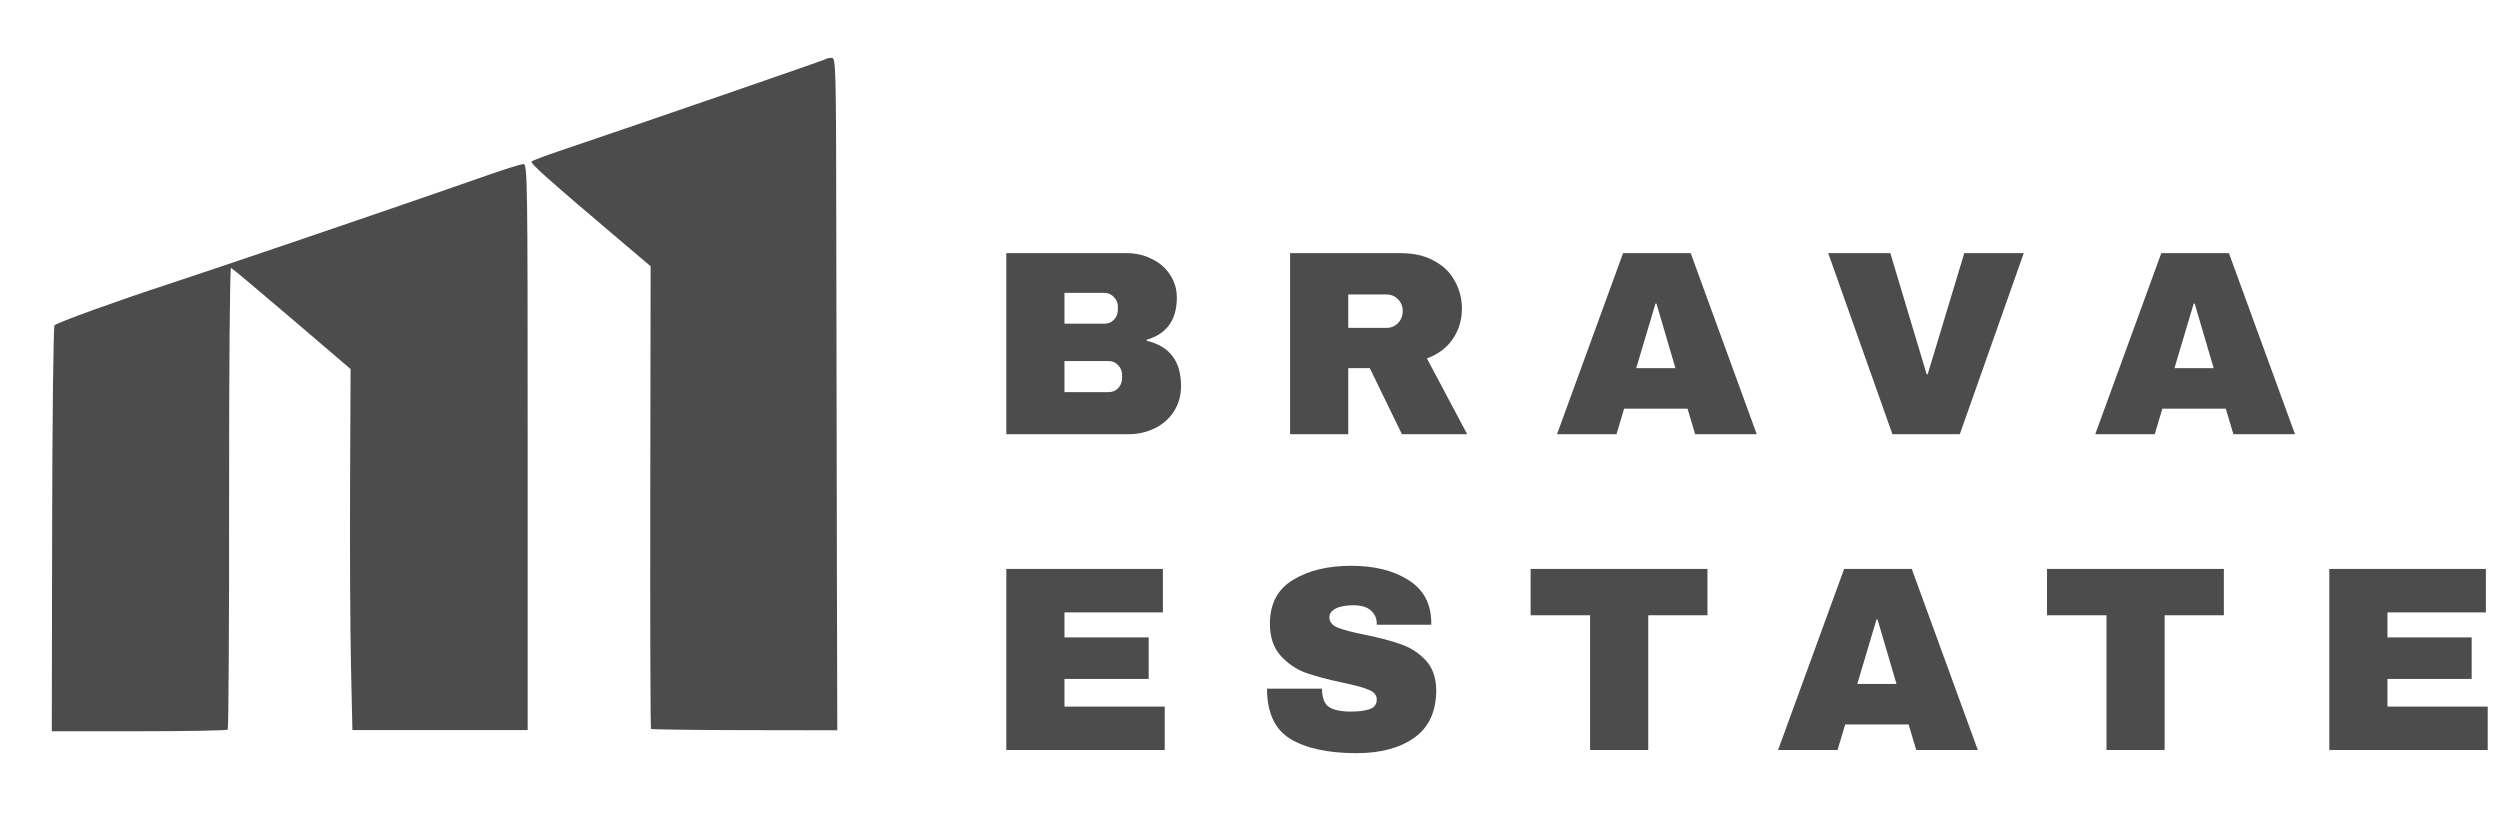
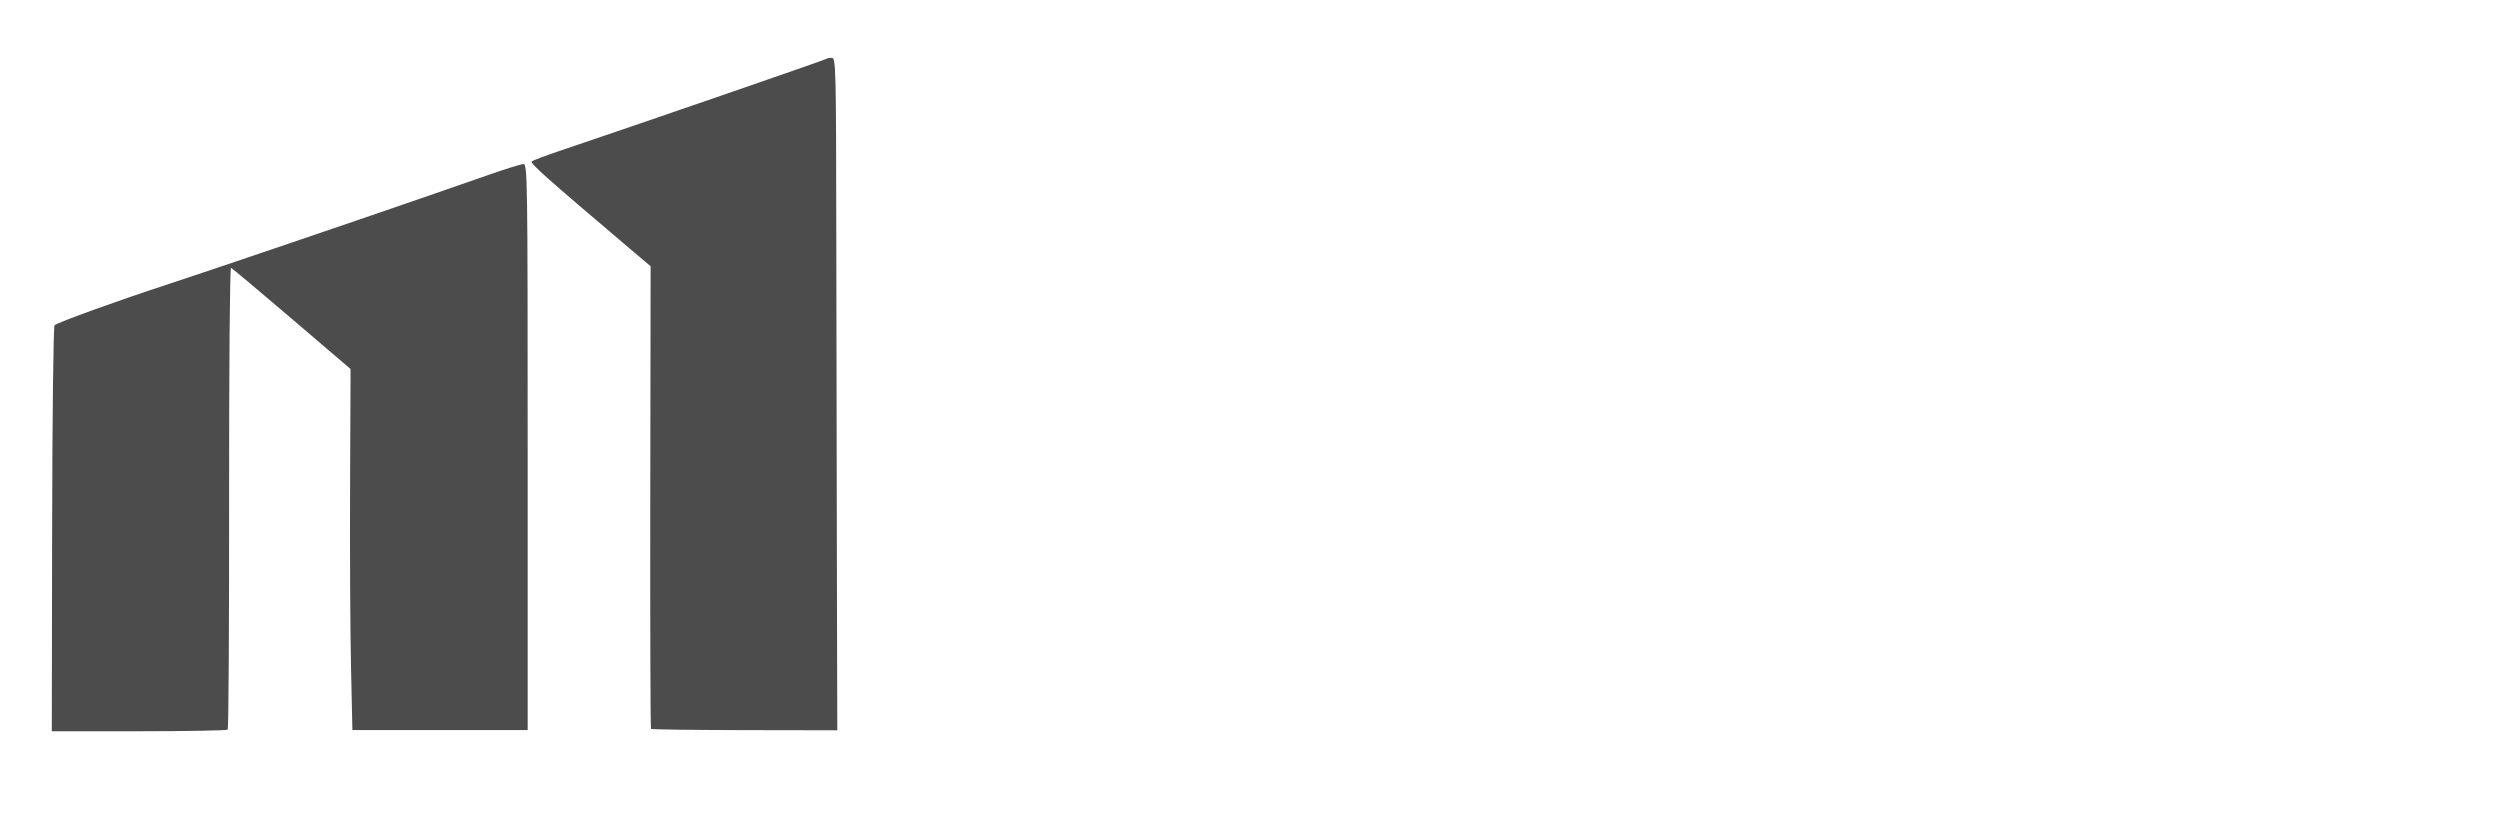
<svg xmlns="http://www.w3.org/2000/svg" width="190" height="62" viewBox="0 0 190 62" fill="none">
-   <path d="M85.64 19.24C86.333 19.24 86.967 19.387 87.54 19.68C88.127 19.96 88.587 20.36 88.92 20.88C89.267 21.4 89.44 21.98 89.44 22.62C89.44 24.313 88.673 25.38 87.14 25.82V25.9C88.887 26.3 89.76 27.447 89.76 29.34C89.76 30.06 89.58 30.7 89.22 31.26C88.873 31.807 88.393 32.233 87.78 32.54C87.167 32.847 86.493 33 85.76 33H76.48V19.24H85.64ZM80.9 24.6H83.94C84.233 24.6 84.473 24.5 84.66 24.3C84.86 24.087 84.96 23.827 84.96 23.52V23.32C84.96 23.027 84.86 22.78 84.66 22.58C84.46 22.367 84.22 22.26 83.94 22.26H80.9V24.6ZM80.9 29.8H84.26C84.553 29.8 84.793 29.7 84.98 29.5C85.18 29.287 85.28 29.027 85.28 28.72V28.52C85.28 28.213 85.18 27.96 84.98 27.76C84.793 27.547 84.553 27.44 84.26 27.44H80.9V29.8ZM111.106 23.46C111.106 24.3 110.88 25.06 110.426 25.74C109.973 26.42 109.313 26.92 108.446 27.24L111.506 33H106.546L104.106 27.98H102.466V33H98.046V19.24H106.466C107.453 19.24 108.293 19.433 108.986 19.82C109.693 20.193 110.22 20.707 110.566 21.36C110.926 22 111.106 22.7 111.106 23.46ZM106.606 23.64C106.606 23.28 106.486 22.98 106.246 22.74C106.006 22.5 105.713 22.38 105.366 22.38H102.466V24.92H105.366C105.713 24.92 106.006 24.8 106.246 24.56C106.486 24.307 106.606 24 106.606 23.64ZM128.833 33L128.253 31.06H123.433L122.853 33H118.333L123.353 19.24H128.493L133.513 33H128.833ZM124.353 27.98H127.333L125.893 23.08H125.813L124.353 27.98ZM143.825 33L138.945 19.24H143.665L146.425 28.44H146.505L149.285 19.24H153.805L148.945 33H143.825ZM169.739 33L169.159 31.06H164.339L163.759 33H159.239L164.259 19.24H169.399L174.419 33H169.739ZM165.259 27.98H168.239L166.799 23.08H166.719L165.259 27.98ZM76.48 43.24H88.38V46.54H80.9V48.44H87.3V51.6H80.9V53.7H88.52V57H76.48V43.24ZM102.694 43C104.454 43 105.9 43.36 107.034 44.08C108.167 44.787 108.747 45.84 108.774 47.24V47.48H104.634V47.4C104.634 47 104.487 46.667 104.194 46.4C103.9 46.133 103.454 46 102.854 46C102.267 46 101.814 46.087 101.494 46.26C101.187 46.433 101.034 46.647 101.034 46.9C101.034 47.26 101.247 47.527 101.674 47.7C102.1 47.873 102.787 48.053 103.734 48.24C104.84 48.467 105.747 48.707 106.454 48.96C107.174 49.2 107.8 49.6 108.334 50.16C108.867 50.72 109.14 51.48 109.154 52.44C109.154 54.067 108.6 55.273 107.494 56.06C106.4 56.847 104.934 57.24 103.094 57.24C100.947 57.24 99.274 56.88 98.074 56.16C96.887 55.44 96.294 54.167 96.294 52.34H100.474C100.474 53.033 100.654 53.5 101.014 53.74C101.374 53.967 101.934 54.08 102.694 54.08C103.254 54.08 103.714 54.02 104.074 53.9C104.447 53.78 104.634 53.533 104.634 53.16C104.634 52.827 104.427 52.58 104.014 52.42C103.614 52.247 102.954 52.067 102.034 51.88C100.914 51.64 99.987 51.393 99.254 51.14C98.52 50.873 97.88 50.44 97.334 49.84C96.787 49.24 96.514 48.427 96.514 47.4C96.514 45.893 97.094 44.787 98.254 44.08C99.427 43.36 100.907 43 102.694 43ZM125.267 46.76V57H120.847V46.76H116.327V43.24H129.767V46.76H125.267ZM145.634 57L145.054 55.06H140.234L139.654 57H135.134L140.154 43.24H145.294L150.314 57H145.634ZM141.154 51.98H144.134L142.694 47.08H142.614L141.154 51.98ZM164.513 46.76V57H160.093V46.76H155.573V43.24H169.013V46.76H164.513ZM177.027 43.24H188.927V46.54H181.447V48.44H187.847V51.6H181.447V53.7H189.067V57H177.027V43.24Z" fill="#4C4C4C" />
  <path fill-rule="evenodd" clip-rule="evenodd" d="M0 28.567V57.133H32.962H65.923V28.567V0H32.962H0V28.567ZM0 28.567V57.133H32.962H65.923V28.567V0H32.962H0V28.567ZM63.559 18.083C63.568 25.612 63.589 37.111 63.605 43.637L63.634 55.502L56.595 55.49C52.724 55.483 49.52 55.441 49.476 55.397C49.432 55.353 49.407 47.423 49.421 37.776L49.447 20.235L47.394 18.495C41.56 13.552 40.267 12.399 40.407 12.272C40.492 12.195 41.426 11.84 42.484 11.484C48.631 9.411 62.711 4.555 62.784 4.481C62.832 4.434 63.022 4.395 63.207 4.395C63.529 4.395 63.543 4.938 63.559 18.083ZM40.103 33.969V55.485H33.443H26.782L26.675 50.587C26.616 47.893 26.585 41.719 26.606 36.867L26.644 28.046L22.181 24.232C19.726 22.134 17.646 20.391 17.558 20.357C17.469 20.323 17.405 27.967 17.412 37.815C17.42 47.45 17.372 55.388 17.306 55.453C17.24 55.519 14.206 55.574 10.562 55.575L3.937 55.577L3.962 40.225C3.975 31.782 4.058 24.805 4.145 24.721C4.372 24.504 8.865 22.879 12.818 21.586C15.995 20.546 27.858 16.515 32.962 14.74C34.221 14.303 36.198 13.615 37.356 13.213C38.515 12.81 39.606 12.474 39.783 12.466C40.086 12.453 40.103 13.593 40.103 33.969Z" fill="#4C4C4C" />
</svg>